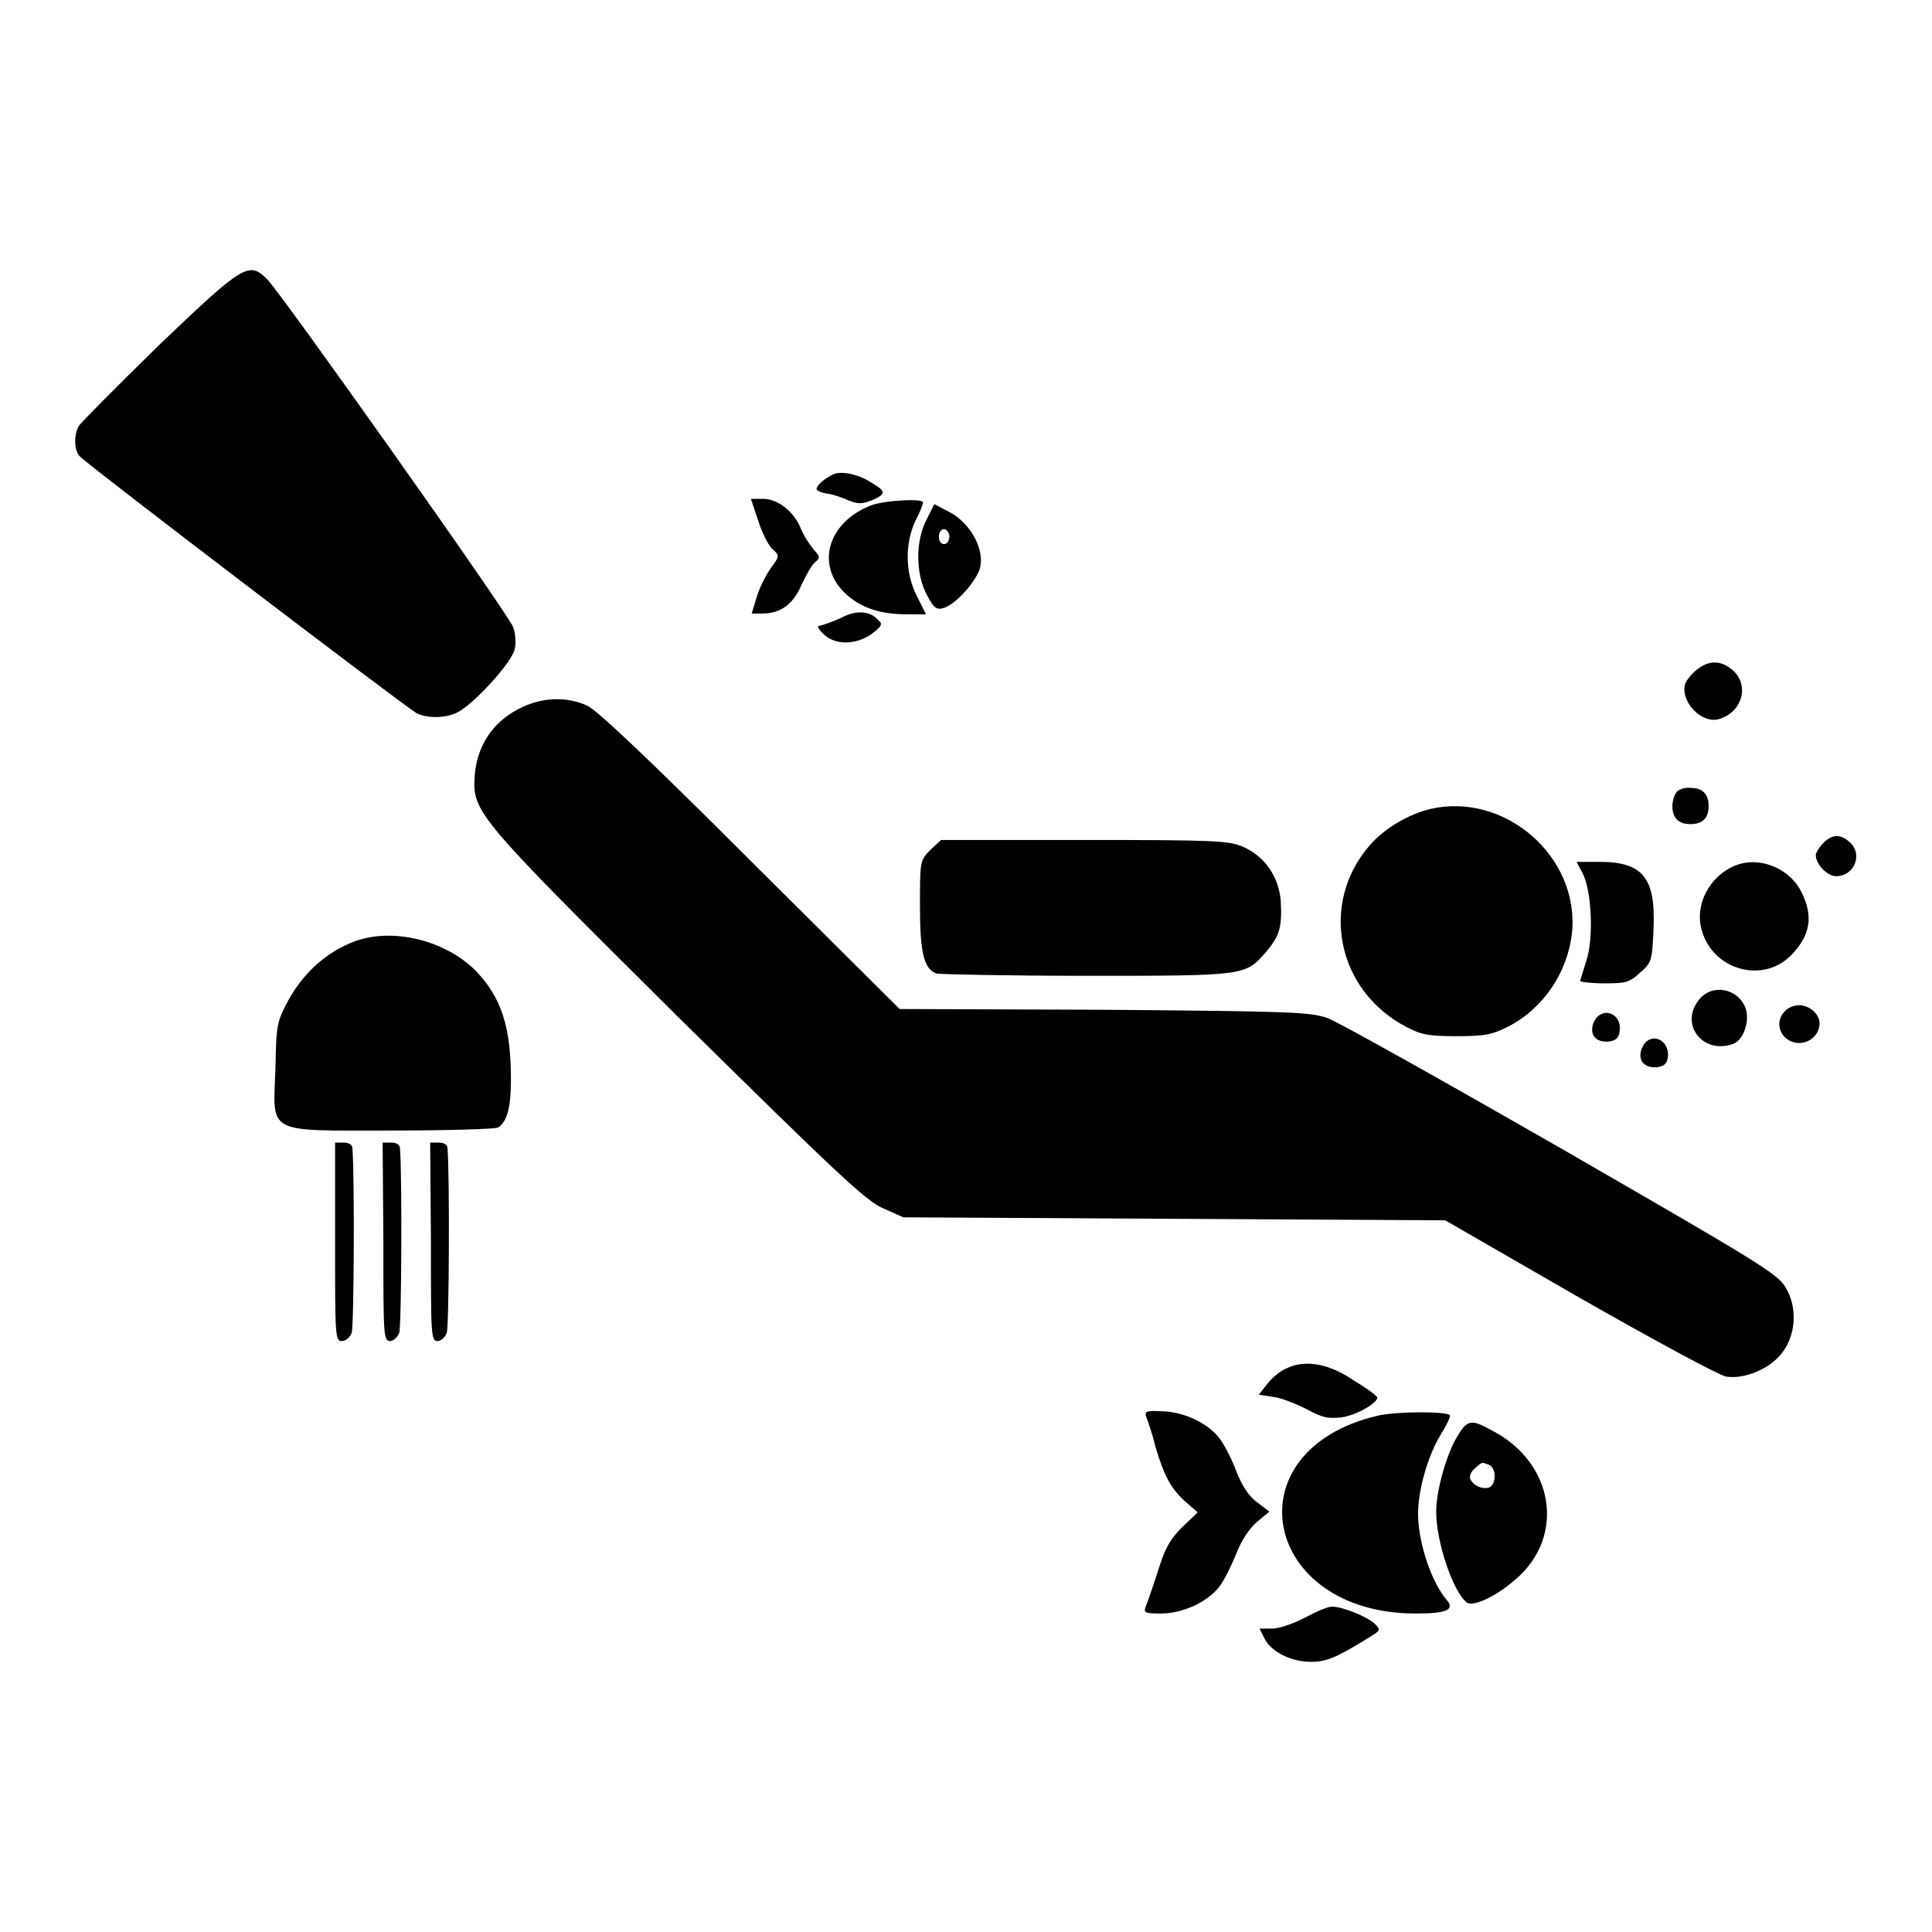
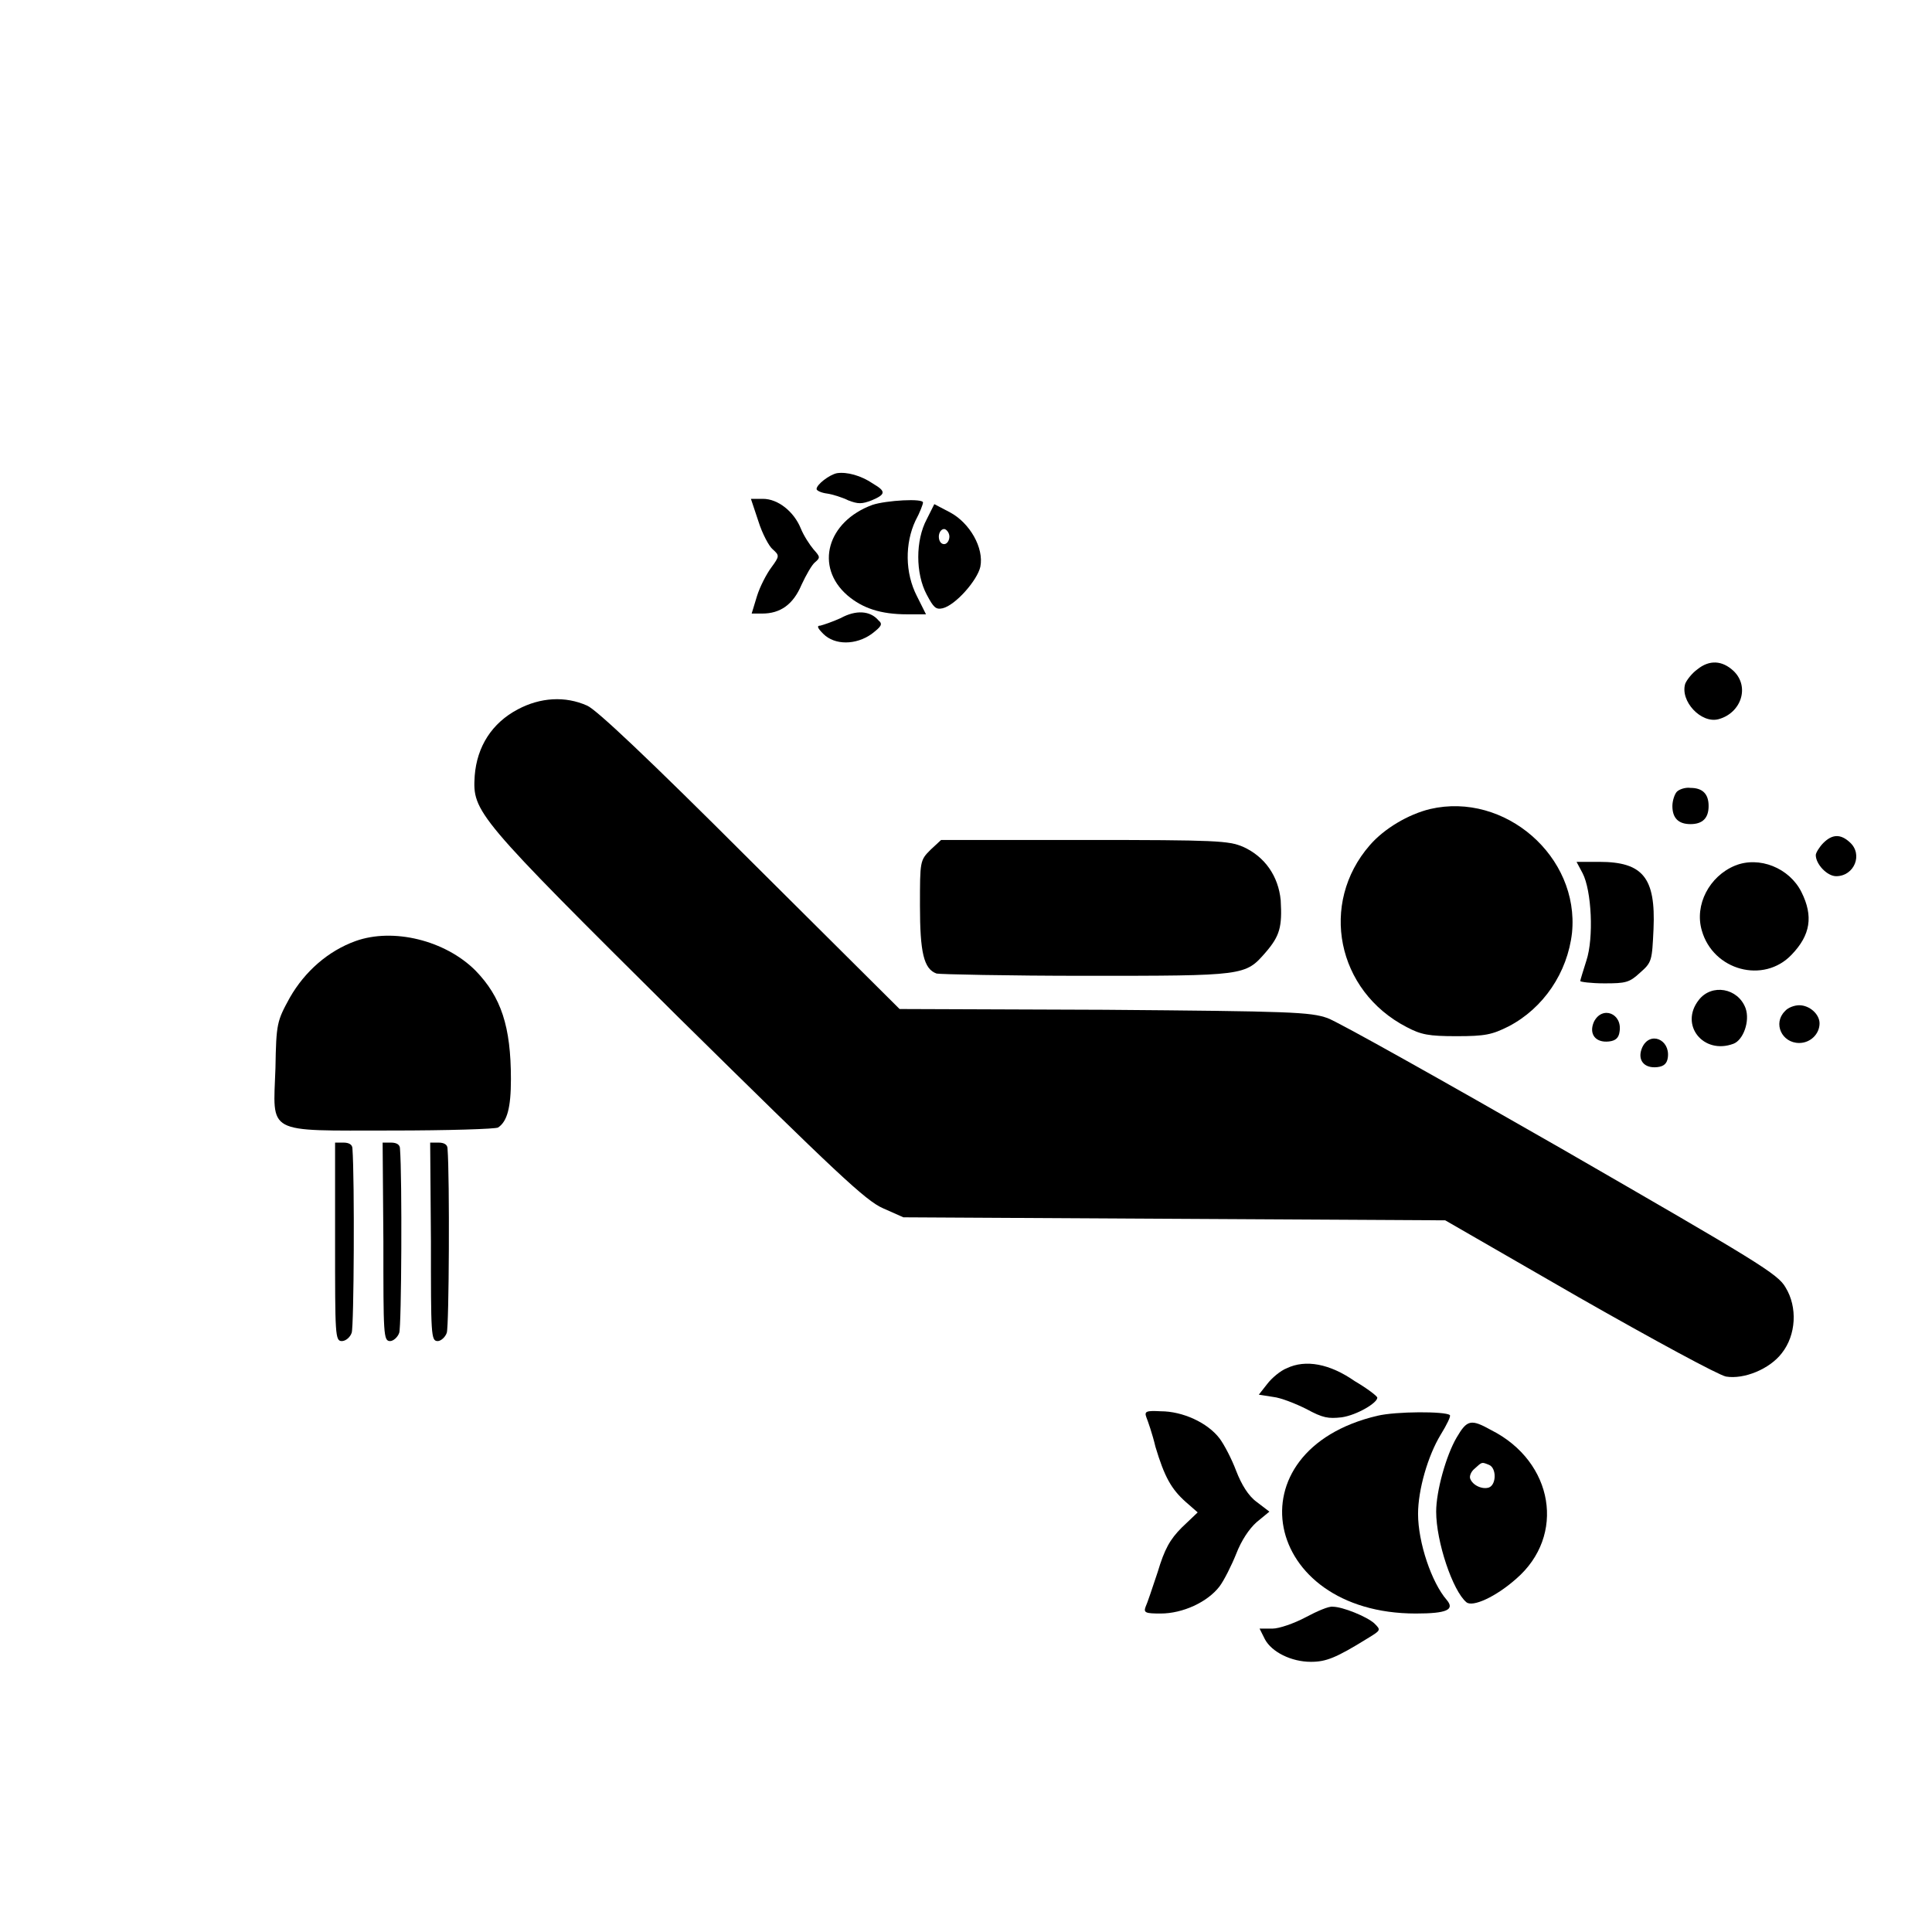
<svg xmlns="http://www.w3.org/2000/svg" version="1.1" x="0px" y="0px" viewBox="0 0 256 256" enable-background="new 0 0 256 256" xml:space="preserve">
  <g>
    <g>
      <g>
-         <path fill="#000000" d="M21.1,45.7C15.5,51.2,10.7,56,10.4,56.5c-0.6,1.2-0.6,3,0.1,3.9c0.7,0.9,43.1,33.2,44.7,34.1c1.4,0.7,3.8,0.7,5.4-0.1c2.2-1.1,7.3-6.7,7.6-8.4c0.2-0.8,0.1-2.1-0.2-2.9c-0.6-1.7-31-44.6-32.6-46.1C33,34.6,32.3,35,21.1,45.7z" />
        <path fill="#000000" d="M110.9,62.7c-1,0.2-2.7,1.5-2.7,2.1c0,0.2,0.6,0.5,1.4,0.6c0.7,0.1,2,0.5,2.8,0.9c1.3,0.5,1.8,0.5,3.1,0c1.9-0.8,1.9-1.2,0.2-2.2C114.1,63,112.2,62.5,110.9,62.7z" />
        <path fill="#000000" d="M100.5,69.1c0.5,1.6,1.4,3.3,1.9,3.7c0.9,0.8,0.9,0.9-0.2,2.4c-0.6,0.8-1.5,2.5-1.9,3.8l-0.7,2.3h1.4c2.4,0,4.1-1.2,5.2-3.8c0.6-1.3,1.4-2.7,1.8-3c0.7-0.6,0.7-0.7-0.2-1.7c-0.5-0.6-1.3-1.8-1.7-2.8c-0.9-2.2-3-3.9-5-3.9h-1.6L100.5,69.1z" />
        <path fill="#000000" d="M115.6,66.9c-6,2.2-7.7,8.2-3.3,12c2,1.7,4.4,2.5,7.9,2.5h2.5l-1.2-2.4c-1.6-3.1-1.6-7-0.2-10c0.6-1.1,1-2.2,1-2.4C122.4,66,117.4,66.3,115.6,66.9z" />
        <path fill="#000000" d="M122.8,68.8c-1.5,2.8-1.5,7.2,0,10c0.9,1.7,1.2,2,2.1,1.8c1.7-0.4,4.6-3.7,5-5.5c0.5-2.5-1.4-5.8-4-7.2l-2.1-1.1L122.8,68.8z M125.8,71.1c0,0.5-0.3,1-0.7,1c-0.4,0-0.7-0.4-0.7-1c0-0.5,0.3-1,0.7-1C125.4,70.1,125.8,70.6,125.8,71.1z" />
-         <path fill="#000000" d="M111.4,81.9c-1.1,0.5-2.3,0.9-2.7,1c-0.5,0-0.4,0.3,0.4,1.1c1.5,1.5,4.3,1.5,6.4,0c1.3-1,1.5-1.3,0.9-1.8C115.3,80.9,113.4,80.8,111.4,81.9z" />
+         <path fill="#000000" d="M111.4,81.9c-1.1,0.5-2.3,0.9-2.7,1c-0.5,0-0.4,0.3,0.4,1.1c1.5,1.5,4.3,1.5,6.4,0c1.3-1,1.5-1.3,0.9-1.8C115.3,80.9,113.4,80.8,111.4,81.9" />
        <path fill="#000000" d="M224.9,88.7c-0.7,0.5-1.4,1.4-1.6,1.9c-0.7,2.3,2.1,5.3,4.4,4.7c3-0.8,4.2-4.3,2-6.4C228.2,87.5,226.5,87.4,224.9,88.7z" />
        <path fill="#000000" d="M68.6,94c-3.4,1.8-5.4,4.9-5.7,8.8c-0.3,4.8,0.1,5.3,27,32c20.9,20.6,24.8,24.3,27.1,25.3l2.7,1.2l35.9,0.2l35.9,0.2l17.7,10.2c10,5.7,18.5,10.3,19.5,10.5c2.4,0.4,5.8-1,7.4-3.1c1.9-2.4,2.1-6.1,0.5-8.7c-1-1.8-3.7-3.4-29.7-18.4c-15.7-9-29.6-16.8-31-17.3c-2.3-0.8-4.7-0.9-29.6-1.1l-27.1-0.1l-19.8-19.7c-13.5-13.5-20.4-20-21.6-20.5C74.9,92.2,71.6,92.4,68.6,94z" />
        <path fill="#000000" d="M222.2,104.9c-0.3,0.3-0.6,1.2-0.6,1.9c0,1.6,0.8,2.4,2.4,2.4s2.4-0.8,2.4-2.4s-0.8-2.4-2.4-2.4C223.3,104.3,222.5,104.6,222.2,104.9z" />
        <path fill="#000000" d="M189.5,107.2c-2.9,0.7-6.1,2.6-8,4.8c-6.7,7.7-4.4,19.3,4.9,24.1c1.9,1,2.9,1.2,6.6,1.2c3.8,0,4.7-0.2,6.9-1.3c4.6-2.4,7.8-7.1,8.4-12.4C209.3,113.5,199.4,104.9,189.5,107.2z" />
        <path fill="#000000" d="M241.6,111.7c-0.5,0.5-1,1.3-1,1.6c0,1.2,1.5,2.8,2.7,2.8c2.4,0,3.6-2.9,1.8-4.5C243.9,110.5,242.8,110.5,241.6,111.7z" />
        <path fill="#000000" d="M123.3,112.6c-1.4,1.4-1.4,1.5-1.4,7.4c0,6.2,0.5,8.4,2.2,9c0.4,0.1,9.4,0.3,19.8,0.3c21.1,0,21.1,0,23.8-3.1c1.9-2.2,2.2-3.4,2-6.9c-0.3-3.2-2.1-5.8-5-7.1c-1.9-0.8-3.5-0.9-21-0.9h-19L123.3,112.6z" />
        <path fill="#000000" d="M209.7,115.7c1.2,2.3,1.5,8.6,0.5,11.6c-0.4,1.3-0.8,2.5-0.8,2.7c0,0.1,1.4,0.3,3.2,0.3c2.8,0,3.3-0.1,4.7-1.4c1.6-1.4,1.6-1.6,1.8-5.8c0.3-6.8-1.4-8.9-7.2-8.9h-3L209.7,115.7z" />
        <path fill="#000000" d="M229.9,114.7c-3.4,1.4-5.4,5.2-4.4,8.6c1.5,5.3,8.2,7.1,11.9,3.2c2.5-2.6,2.9-5.1,1.3-8.3C237.1,115,233.1,113.4,229.9,114.7z" />
        <path fill="#000000" d="M47.1,124.7c-3.6,1.3-6.7,4-8.7,7.5c-1.7,3.1-1.8,3.4-1.9,9.3c-0.3,8.9-1.5,8.3,15.4,8.3c7.4,0,13.8-0.2,14.1-0.4c1.2-0.8,1.7-2.6,1.7-6.4c0-7-1.3-10.9-4.7-14.4C59,124.6,52.1,122.9,47.1,124.7z" />
        <path fill="#000000" d="M225.1,132.5c-2.6,3.3,0.6,7.3,4.6,5.8c1.3-0.5,2.2-3,1.6-4.7C230.3,130.9,226.8,130.3,225.1,132.5z" />
        <path fill="#000000" d="M236.5,134c-1.6,1.6-0.4,4.2,1.9,4.2c1.5,0,2.7-1.2,2.7-2.6c0-1.2-1.3-2.4-2.7-2.4C237.8,133.2,236.9,133.5,236.5,134z" />
        <path fill="#000000" d="M211.2,135.4c-0.7,1.6,0.2,2.8,2,2.6c0.9-0.1,1.3-0.5,1.4-1.3C215,134.3,212.3,133.2,211.2,135.4z" />
        <path fill="#000000" d="M217.6,138.8c-0.7,1.6,0.2,2.8,2,2.6c0.9-0.1,1.3-0.5,1.4-1.3C221.3,137.7,218.6,136.6,217.6,138.8z" />
        <path fill="#000000" d="M44.4,164.5c0,12.4,0,13.2,0.9,13.2c0.5,0,1.1-0.5,1.3-1.1c0.3-0.8,0.4-20.3,0.1-24.4c0-0.5-0.4-0.8-1.2-0.8h-1.1V164.5L44.4,164.5z" />
        <path fill="#000000" d="M50.8,164.5c0,12.4,0,13.2,0.9,13.2c0.4,0,1-0.5,1.2-1.1c0.3-0.8,0.4-20.6,0.1-24.4c0-0.5-0.4-0.8-1.2-0.8h-1.1L50.8,164.5L50.8,164.5z" />
        <path fill="#000000" d="M57.1,164.5c0,12.4,0,13.2,0.9,13.2c0.4,0,1-0.5,1.2-1.1c0.3-0.8,0.4-20.6,0.1-24.4c0-0.5-0.4-0.8-1.2-0.8h-1.1L57.1,164.5L57.1,164.5z" />
        <path fill="#000000" d="M170.5,181.3c-0.8,0.3-2,1.3-2.6,2.1l-1.1,1.4l1.9,0.3c1,0.1,3,0.9,4.4,1.6c2.2,1.2,2.9,1.3,4.7,1.1c2-0.3,4.7-1.9,4.7-2.6c0-0.2-1.3-1.2-3-2.2C176.2,180.7,173,180.1,170.5,181.3z" />
        <path fill="#000000" d="M151.9,187.8c0.2,0.5,0.8,2.2,1.2,3.9c1.2,4,2.1,5.6,4,7.3l1.6,1.4l-2.1,2c-1.6,1.6-2.3,2.9-3.2,5.9c-0.7,2.1-1.4,4.2-1.6,4.6c-0.3,0.8,0,0.9,2,0.9c2.9,0,6.2-1.5,7.8-3.6c0.6-0.8,1.6-2.8,2.2-4.3c0.7-1.8,1.7-3.3,2.7-4.2l1.7-1.4l-1.7-1.3c-1.1-0.8-2-2.3-2.7-4.1c-0.6-1.6-1.6-3.5-2.2-4.3c-1.6-2.1-4.9-3.6-7.8-3.6C151.9,186.9,151.6,187,151.9,187.8z" />
        <path fill="#000000" d="M182.5,187.6c-19.5,4.6-15.3,26.2,5.1,26.2c4.1,0,5.2-0.5,4.1-1.8c-2-2.3-3.8-7.6-3.8-11.4c0-3.2,1.3-7.7,3-10.5c0.8-1.3,1.4-2.5,1.2-2.6C191.5,187,185,187,182.5,187.6z" />
        <path fill="#000000" d="M193,190.5c-1.4,2.4-2.7,7.1-2.7,9.8c0,4,2.2,10.5,4,12c0.8,0.7,3.9-0.7,6.6-3.1c6.6-5.7,5-15.5-3.3-19.7C194.9,188,194.4,188.1,193,190.5z M197.3,194.1c1,0.4,1,2.6,0,3c-0.9,0.3-2.2-0.3-2.5-1.2c-0.1-0.3,0.1-0.9,0.6-1.3C196.4,193.7,196.3,193.7,197.3,194.1z" />
        <path fill="#000000" d="M173,214.3c-1.5,0.8-3.5,1.5-4.4,1.5h-1.7l0.7,1.4c0.9,1.7,3.5,3,6.1,3c2,0,3.3-0.5,7.5-3.1c1.8-1.1,1.8-1.1,0.9-2c-1-0.9-4.2-2.2-5.5-2.2C176.1,212.8,174.5,213.5,173,214.3z" />
      </g>
    </g>
  </g>
</svg>